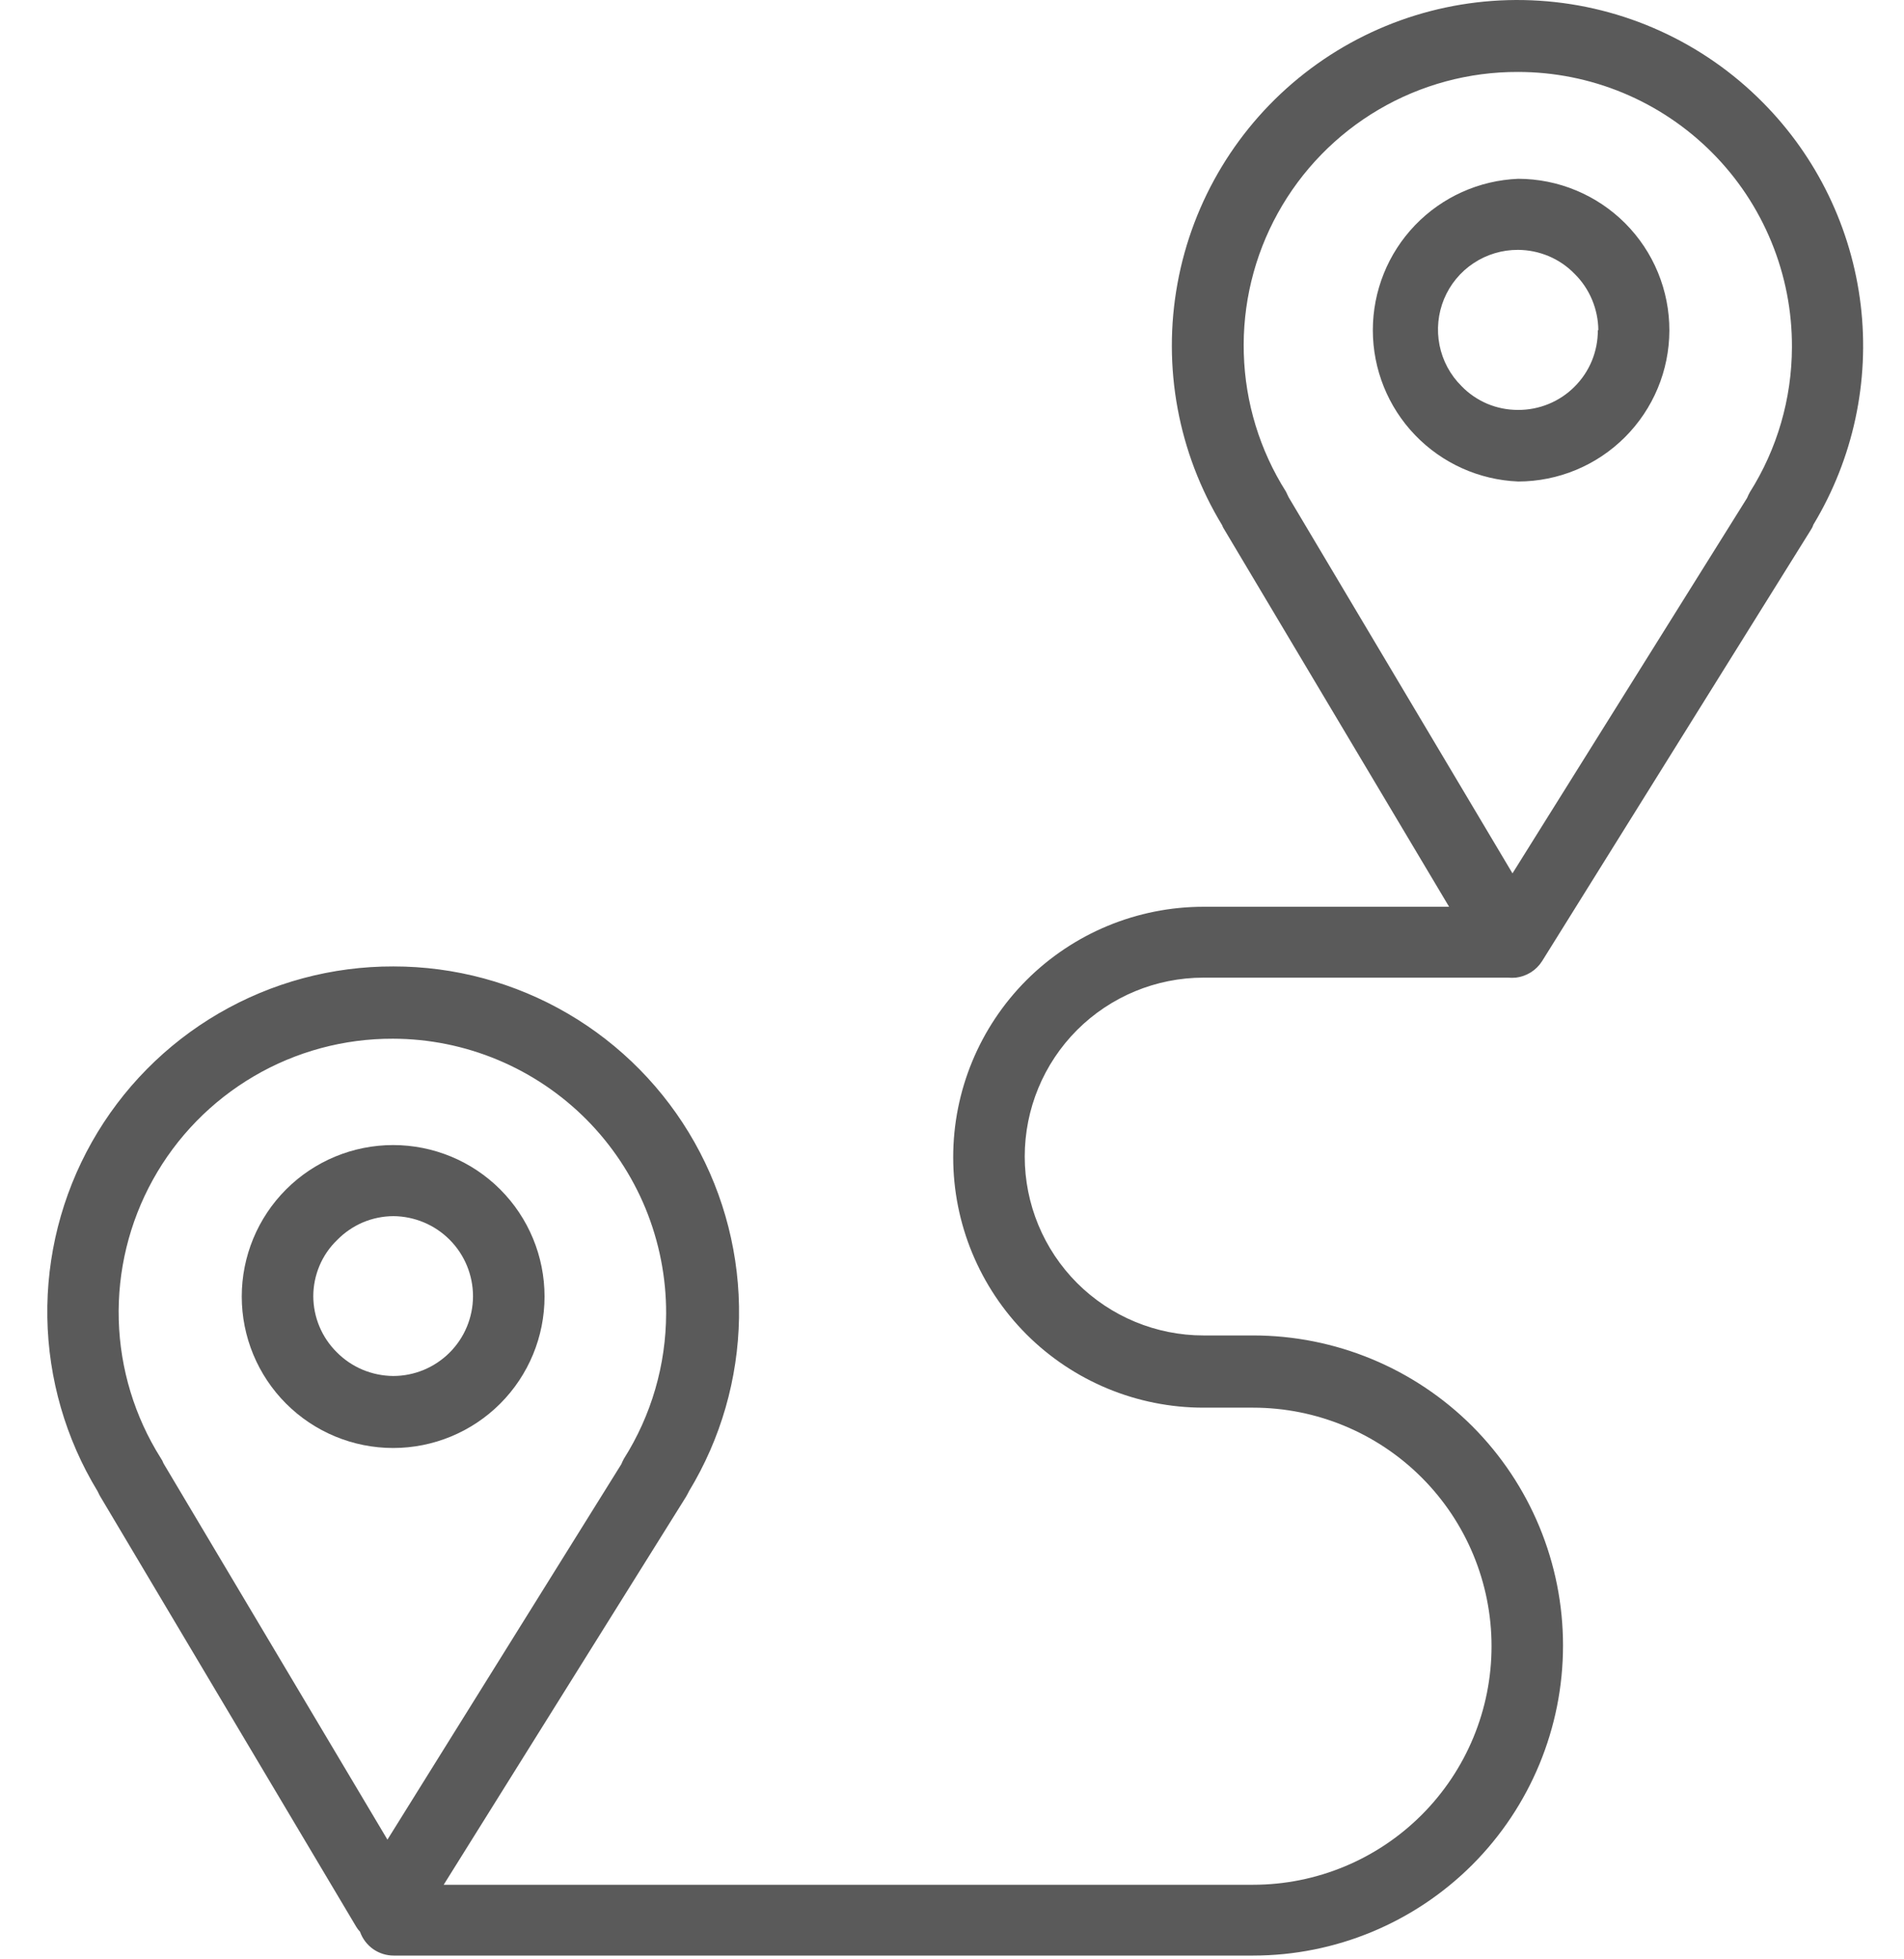
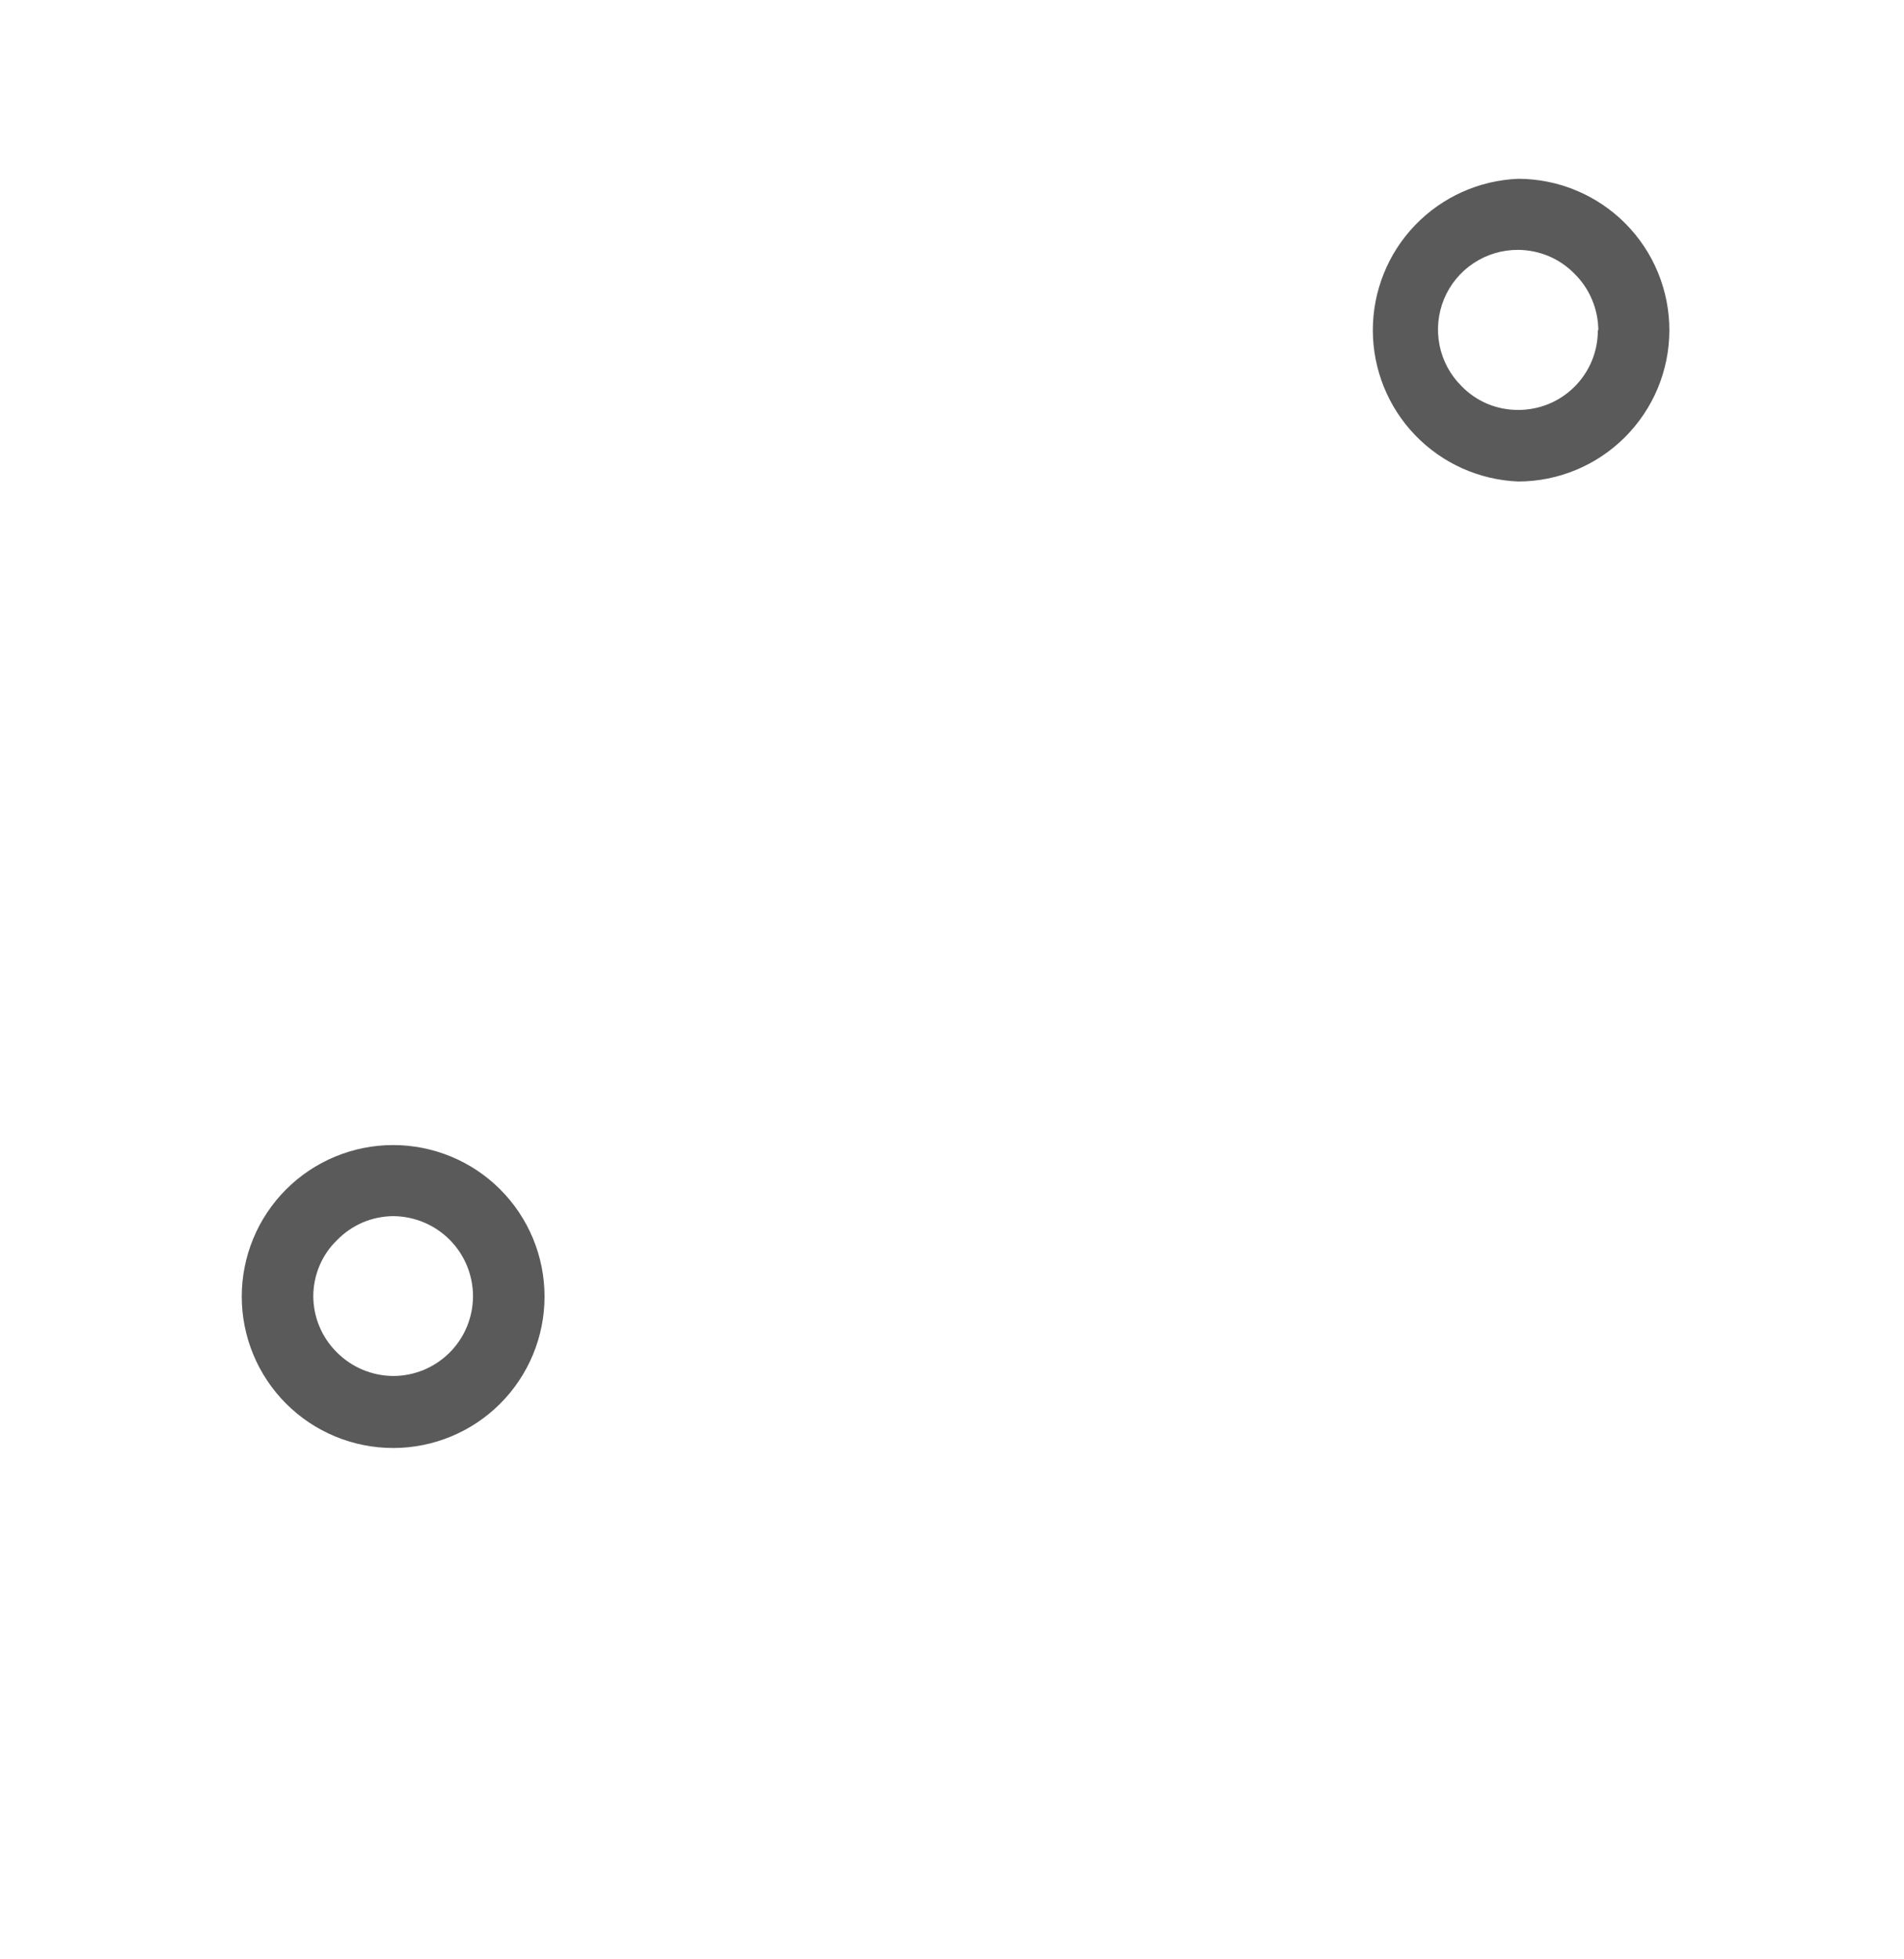
<svg xmlns="http://www.w3.org/2000/svg" width="35" height="36" viewBox="0 0 35 36" fill="none">
-   <path fill-rule="evenodd" clip-rule="evenodd" d="M32.405 1.883C31.311 0.777 29.848 0.112 28.296 0.013C26.743 -0.086 25.208 0.388 23.982 1.346C22.756 2.304 21.924 3.679 21.645 5.209C21.365 6.74 21.657 8.319 22.465 9.649C22.475 9.677 22.488 9.703 22.505 9.728L26.638 16.661H22.123C20.903 16.661 19.733 17.146 18.869 18.009C18.007 18.872 17.522 20.042 17.522 21.263C17.522 22.483 18.007 23.654 18.869 24.517C19.733 25.38 20.903 25.864 22.123 25.864H23.035C24.197 25.864 25.312 26.326 26.134 27.148C26.956 27.97 27.418 29.085 27.418 30.247C27.418 31.41 26.956 32.524 26.134 33.346C25.312 34.168 24.197 34.63 23.035 34.63H8.156L12.609 27.504C12.631 27.468 12.648 27.433 12.666 27.398C13.25 26.435 13.567 25.334 13.585 24.207C13.602 23.081 13.32 21.97 12.767 20.989C12.214 20.008 11.41 19.191 10.437 18.623C9.464 18.055 8.358 17.756 7.231 17.757C6.104 17.754 4.996 18.052 4.022 18.619C3.048 19.186 2.242 20.003 1.688 20.985C1.134 21.967 0.852 23.078 0.87 24.206C0.889 25.333 1.207 26.435 1.793 27.398L1.832 27.477L6.548 35.401C6.567 35.434 6.591 35.465 6.618 35.493C6.663 35.622 6.748 35.733 6.859 35.812C6.971 35.89 7.104 35.932 7.24 35.931H23.035C24.546 35.931 25.995 35.331 27.064 34.263C28.132 33.194 28.732 31.745 28.732 30.234C28.732 28.723 28.132 27.274 27.064 26.205C25.995 25.137 24.546 24.537 23.035 24.537H22.123C21.252 24.537 20.416 24.19 19.799 23.574C19.183 22.957 18.837 22.121 18.837 21.25C18.837 20.378 19.183 19.542 19.799 18.925C20.416 18.309 21.252 17.963 22.123 17.963H27.716C27.765 17.967 27.815 17.967 27.865 17.963C27.962 17.951 28.056 17.918 28.14 17.866C28.223 17.814 28.294 17.743 28.347 17.66L33.282 9.745C33.304 9.713 33.322 9.678 33.334 9.64C34.066 8.428 34.372 7.007 34.204 5.602C34.035 4.196 33.402 2.887 32.405 1.883ZM3.007 26.89C2.993 26.854 2.976 26.82 2.954 26.789C2.475 26.028 2.208 25.151 2.183 24.252C2.158 23.352 2.375 22.462 2.811 21.675C3.247 20.888 3.887 20.233 4.663 19.777C5.439 19.321 6.323 19.082 7.223 19.085C7.884 19.086 8.538 19.218 9.149 19.473C9.759 19.728 10.313 20.1 10.78 20.569C11.246 21.038 11.615 21.594 11.867 22.205C12.118 22.817 12.247 23.472 12.245 24.133C12.243 25.078 11.974 26.004 11.469 26.802C11.451 26.835 11.435 26.869 11.421 26.903L7.122 33.801L3.007 26.89ZM32.94 6.379C32.938 7.324 32.669 8.25 32.164 9.048C32.146 9.081 32.13 9.115 32.116 9.149L27.803 16.047L23.688 9.136L23.64 9.035C23.158 8.274 22.89 7.397 22.864 6.497C22.837 5.596 23.053 4.705 23.489 3.917C23.925 3.128 24.565 2.471 25.341 2.015C26.118 1.558 27.003 1.319 27.904 1.322C28.567 1.322 29.224 1.453 29.836 1.707C30.449 1.962 31.005 2.335 31.473 2.805C31.941 3.274 32.311 3.832 32.563 4.446C32.815 5.059 32.943 5.716 32.94 6.379Z" fill="#171717" fill-opacity="0.71" />
  <path fill-rule="evenodd" clip-rule="evenodd" d="M27.909 3.285C27.19 3.314 26.511 3.619 26.012 4.138C25.514 4.656 25.236 5.347 25.236 6.066C25.236 6.785 25.514 7.476 26.012 7.994C26.511 8.513 27.19 8.818 27.909 8.847C28.644 8.846 29.35 8.553 29.87 8.033C30.391 7.513 30.685 6.808 30.687 6.073C30.688 5.707 30.616 5.345 30.477 5.007C30.338 4.669 30.133 4.362 29.875 4.103C29.617 3.845 29.311 3.639 28.973 3.499C28.636 3.358 28.274 3.286 27.909 3.285ZM29.372 6.068C29.373 6.261 29.335 6.452 29.262 6.63C29.188 6.808 29.08 6.97 28.943 7.106C28.807 7.242 28.645 7.35 28.466 7.423C28.288 7.496 28.097 7.533 27.904 7.532C27.71 7.532 27.519 7.494 27.34 7.419C27.162 7.343 27 7.233 26.866 7.094C26.659 6.889 26.519 6.628 26.462 6.343C26.405 6.058 26.434 5.762 26.545 5.494C26.656 5.226 26.845 4.996 27.087 4.836C27.329 4.675 27.614 4.59 27.904 4.591C28.098 4.592 28.289 4.631 28.468 4.706C28.646 4.781 28.808 4.891 28.943 5.03C29.081 5.165 29.19 5.327 29.265 5.505C29.34 5.684 29.38 5.875 29.381 6.068H29.372ZM7.227 26.605C7.965 26.605 8.673 26.312 9.195 25.79C9.717 25.268 10.01 24.56 10.01 23.822C10.01 23.084 9.717 22.376 9.195 21.854C8.673 21.332 7.965 21.039 7.227 21.039C6.489 21.039 5.781 21.332 5.259 21.854C4.737 22.376 4.444 23.084 4.444 23.822C4.444 24.56 4.737 25.268 5.259 25.79C5.781 26.312 6.489 26.605 7.227 26.605ZM5.759 23.818C5.759 23.625 5.798 23.434 5.873 23.256C5.948 23.078 6.058 22.918 6.197 22.784C6.332 22.646 6.493 22.536 6.67 22.46C6.848 22.385 7.039 22.346 7.231 22.345C7.62 22.348 7.993 22.504 8.267 22.78C8.541 23.055 8.695 23.429 8.695 23.818C8.694 24.206 8.539 24.579 8.264 24.853C7.988 25.128 7.616 25.282 7.227 25.282C7.034 25.28 6.842 25.241 6.664 25.166C6.486 25.091 6.324 24.981 6.188 24.843C5.915 24.572 5.761 24.203 5.759 23.818Z" fill="#171717" fill-opacity="0.71" />
</svg>